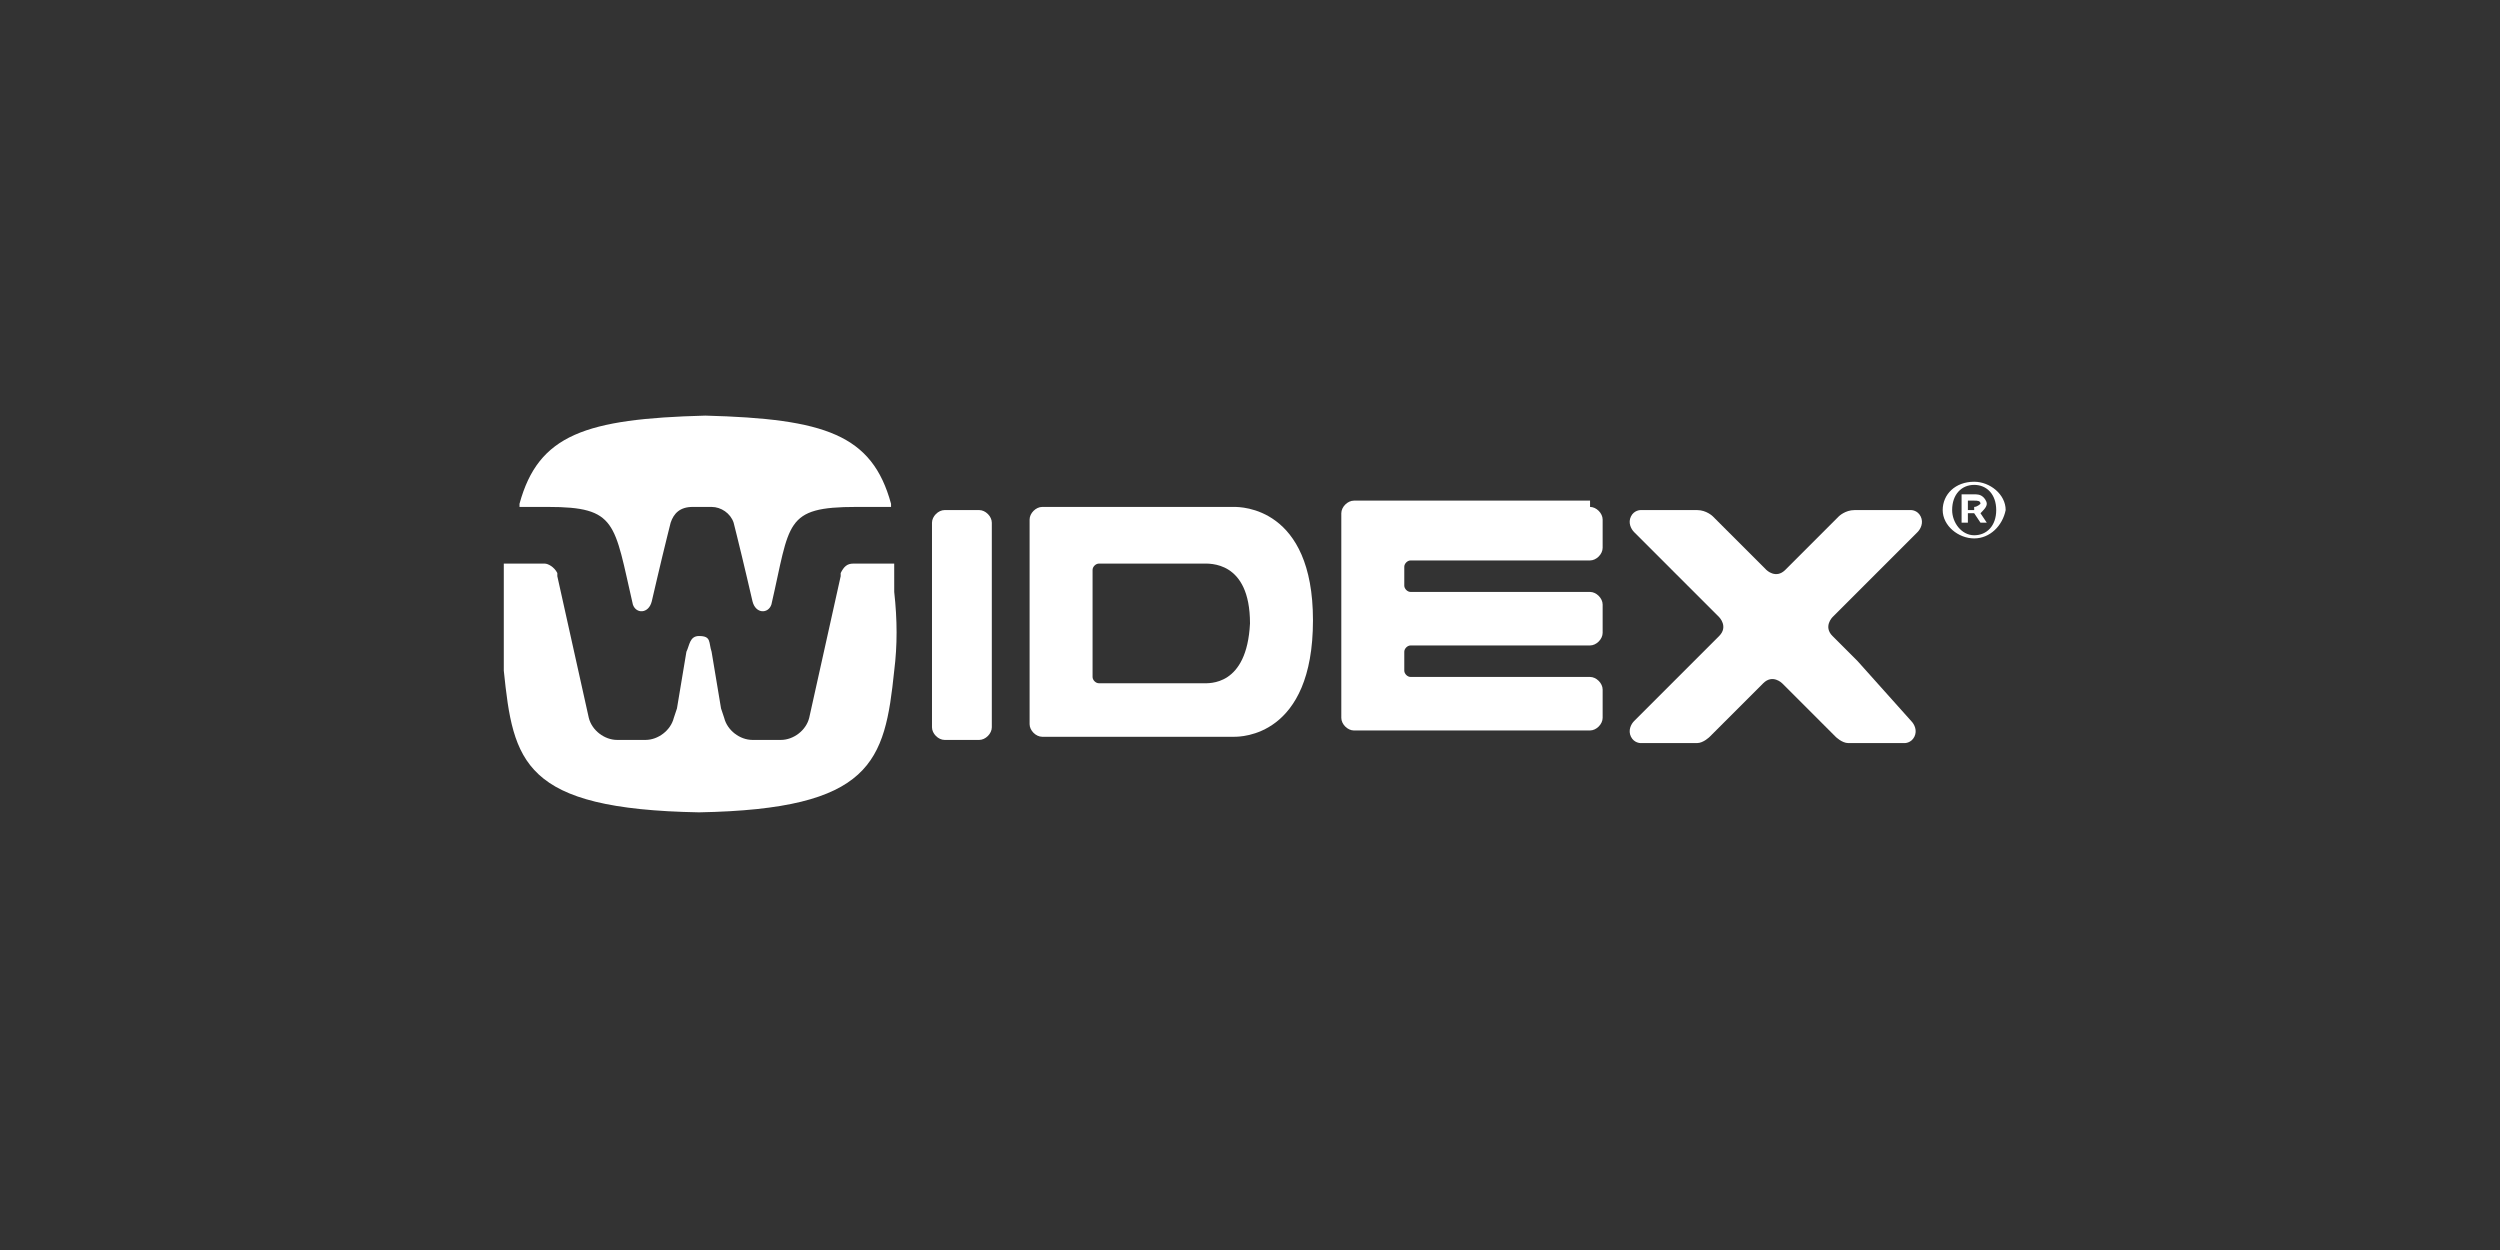
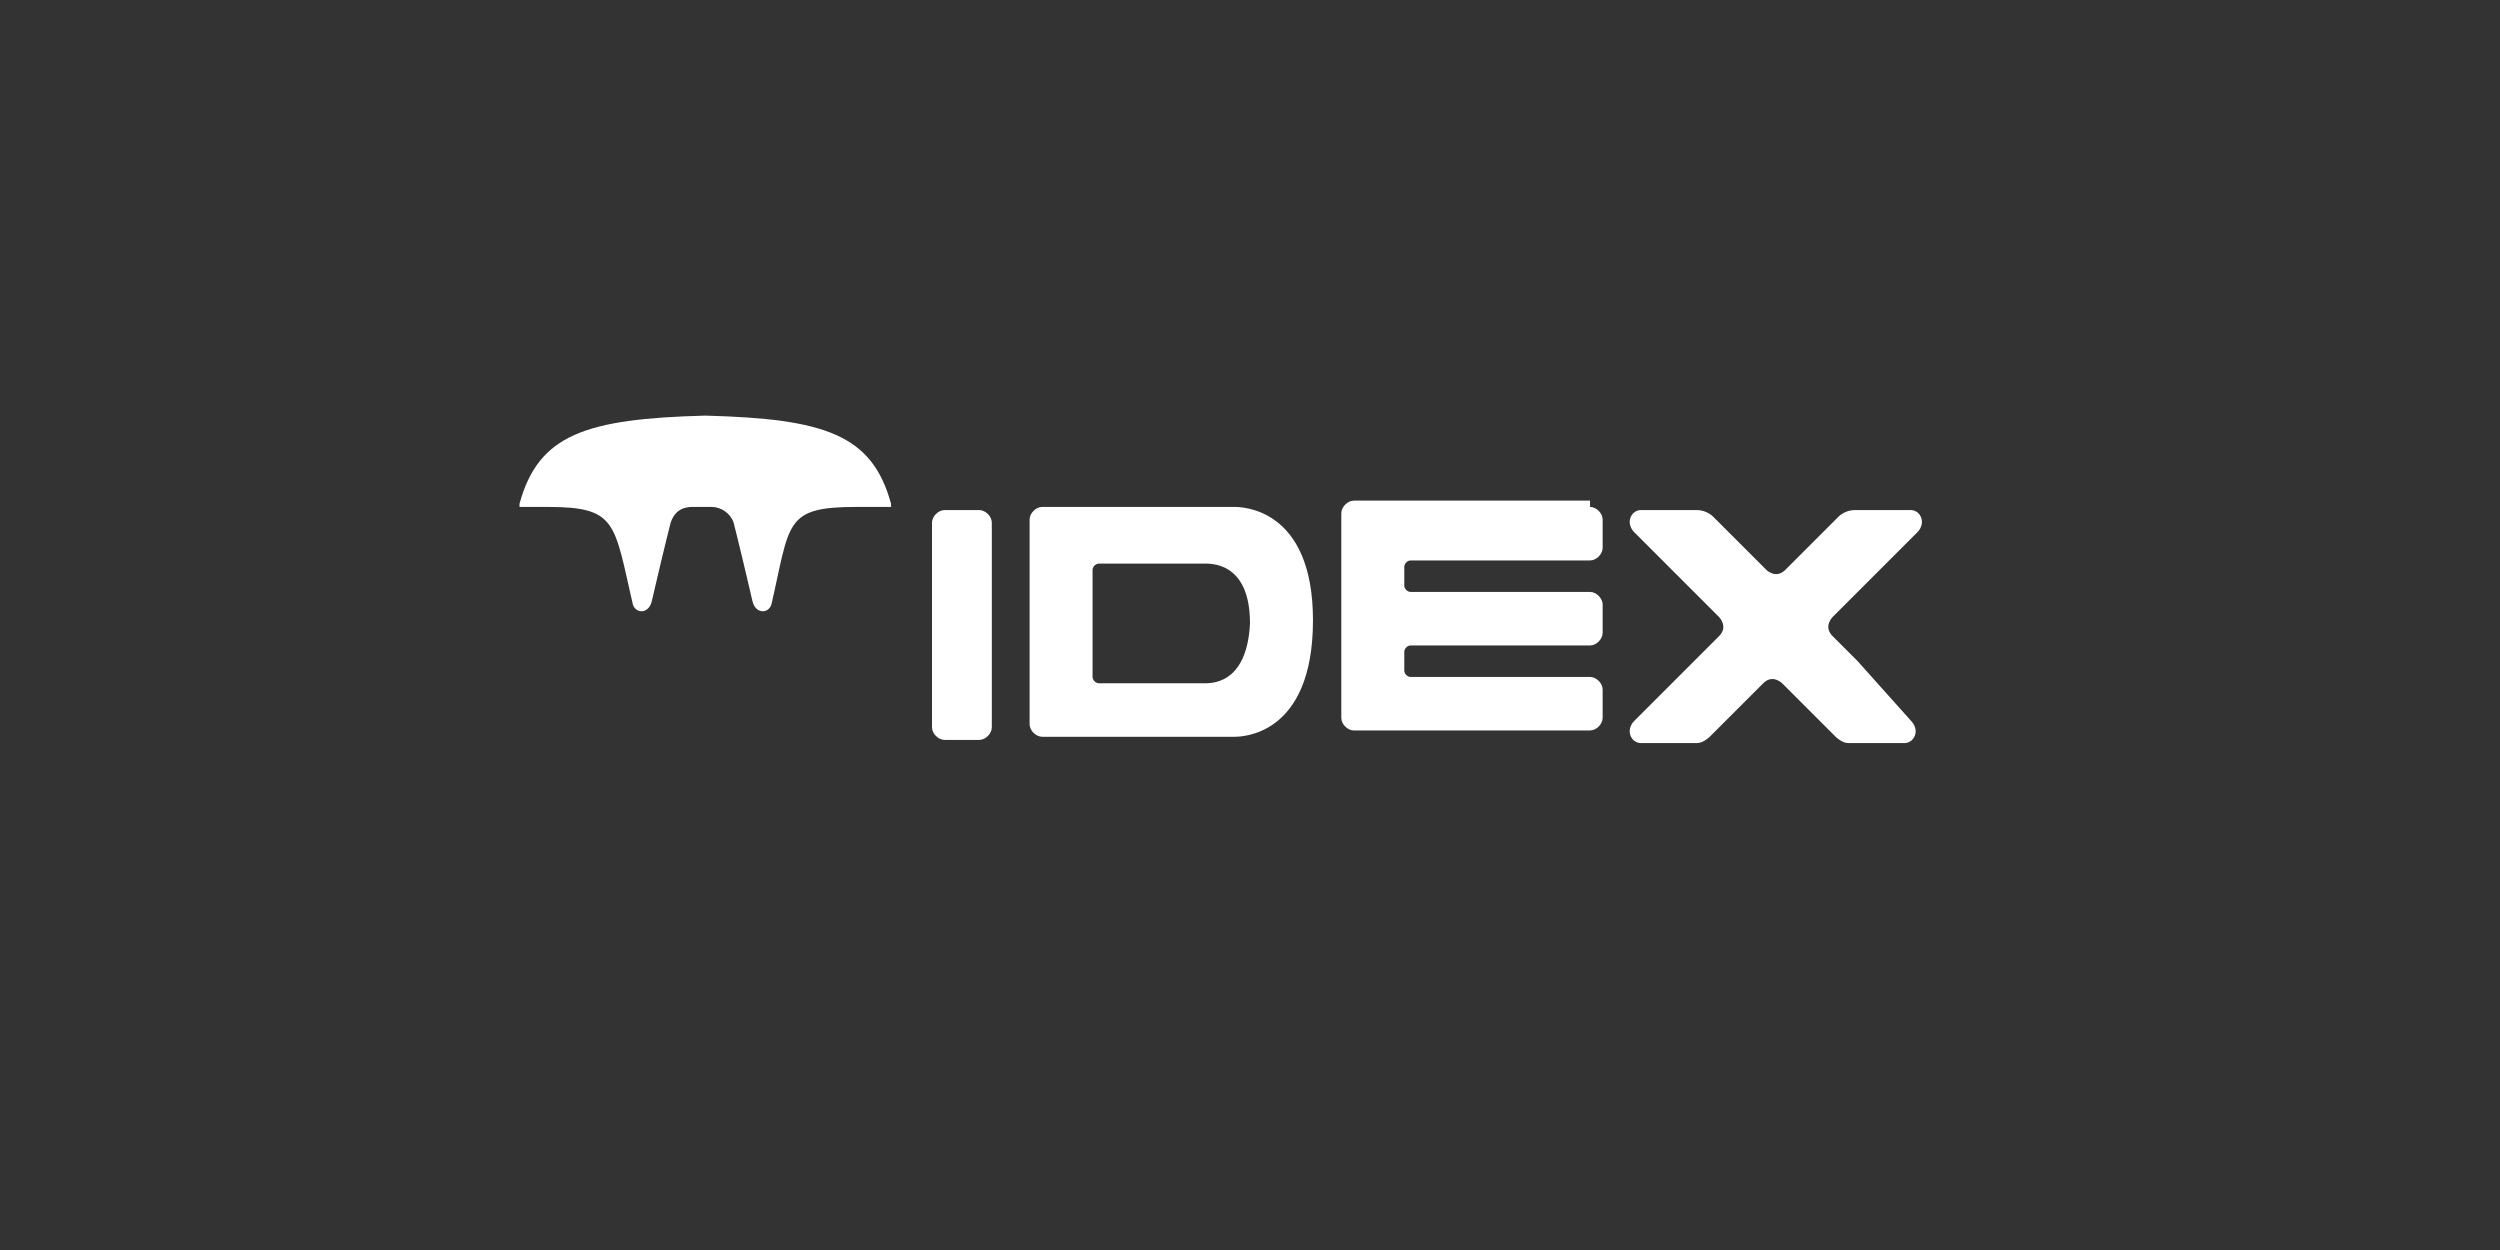
<svg xmlns="http://www.w3.org/2000/svg" id="Calque_1" x="0px" y="0px" viewBox="0 0 79.4 39.7" style="enable-background:new 0 0 79.4 39.7;" xml:space="preserve">
  <rect x="0" y="0" width="79.4" height="39.7" fill="#333333" stroke="none" />
  <style type="text/css">	.st0{fill:#FFFFFF;}</style>
  <g>
    <g>
      <path class="st0" d="M17.4,16.1c2.2,0,2.1,0.5,2.7,3.1c0.1,0.3,0.5,0.3,0.6-0.1c0,0,0.3-1.3,0.5-2.1l0.1-0.4   c0.1-0.3,0.3-0.5,0.7-0.5h0.6c0.3,0,0.6,0.2,0.7,0.5l0.1,0.4c0.2,0.8,0.5,2.1,0.5,2.1c0.1,0.4,0.5,0.4,0.6,0.1   c0.6-2.6,0.4-3.1,2.7-3.1h1.1c0,0,0-0.1,0-0.1c-0.6-2.2-2.1-2.7-5.9-2.8c-3.8,0.1-5.3,0.6-5.9,2.8c0,0,0,0.1,0,0.1L17.4,16.1z" />
-       <path class="st0" d="M28.4,17.9c-0.6,0-1.3,0-1.3,0c-0.2,0-0.3,0.1-0.4,0.3c0,0,0,0.1,0,0.1l-0.8,3.6l-0.2,0.9   c-0.1,0.4-0.5,0.7-0.9,0.7l-0.9,0c-0.4,0-0.8-0.3-0.9-0.7l-0.1-0.3l-0.3-1.8c-0.1-0.3,0-0.5-0.4-0.5c-0.3,0-0.3,0.3-0.4,0.5   l-0.3,1.8l-0.1,0.3c-0.1,0.4-0.5,0.7-0.9,0.7l-0.9,0c-0.4,0-0.8-0.3-0.9-0.7l-0.2-0.9l-0.8-3.6c0,0,0-0.1,0-0.1   c-0.1-0.2-0.3-0.3-0.4-0.3c-0.3,0-0.8,0-1.3,0c0,0.2,0,0.8,0,0.9c0,0.9,0,1.7,0,2.5c0.3,2.9,0.6,4.4,6.2,4.5   c5.5-0.1,5.9-1.6,6.2-4.5c0.1-0.8,0.1-1.6,0-2.5C28.4,18.7,28.4,18.1,28.4,17.9z" />
    </g>
    <path id="D_jb_3_" class="st0" d="M39.2,16.1c-1.5,0-6.1,0-6.1,0c-0.2,0-0.4,0.2-0.4,0.4v6.5c0,0.2,0.2,0.4,0.4,0.4  c0,0,4.6,0,6.1,0c0.2,0,2.5,0,2.5-3.7C41.7,16.1,39.4,16.1,39.2,16.1z M38.2,21.7c-0.8,0-3.3,0-3.3,0c-0.1,0-0.2-0.1-0.2-0.2v-3.4  c0-0.1,0.1-0.2,0.2-0.2c0,0,2.5,0,3.3,0c0.2,0,1.5-0.1,1.5,1.9C39.6,21.8,38.4,21.7,38.2,21.7z" />
    <path class="st0" d="M31.1,23.5c0.2,0,0.4-0.2,0.4-0.4v-6.5c0-0.2-0.2-0.4-0.4-0.4H30c-0.2,0-0.4,0.2-0.4,0.4v6.5  c0,0.2,0.2,0.4,0.4,0.4H31.1z" />
    <path class="st0" d="M50.5,16.1c0.2,0,0.4,0.2,0.4,0.4v0.9c0,0.2-0.2,0.4-0.4,0.4h-5.7c-0.1,0-0.2,0.1-0.2,0.2v0.6  c0,0.1,0.1,0.2,0.2,0.2h5.7c0.2,0,0.4,0.2,0.4,0.4v0.9c0,0.2-0.2,0.4-0.4,0.4h-5.7c-0.1,0-0.2,0.1-0.2,0.2v0.6  c0,0.1,0.1,0.2,0.2,0.2l5.7,0c0.2,0,0.4,0.2,0.4,0.4v0.9c0,0.2-0.2,0.4-0.4,0.4H43c-0.2,0-0.4-0.2-0.4-0.4v-6.5  c0-0.2,0.2-0.4,0.4-0.4H50.5z" />
    <path class="st0" d="M59,21c-0.2-0.2-0.5-0.5-0.8-0.8c-0.3-0.3,0-0.6,0-0.6c0.4-0.4,0.7-0.7,1-1l1.7-1.7c0.1-0.1,0.2-0.3,0.1-0.5  c-0.1-0.2-0.3-0.2-0.3-0.2s-1.3,0-1.8,0c-0.3,0-0.5,0.2-0.5,0.2s-0.8,0.8-1.7,1.7c-0.3,0.3-0.6,0-0.6,0c-1-1-1.7-1.7-1.7-1.7  s-0.2-0.2-0.5-0.2c-0.5,0-1.8,0-1.8,0c0,0-0.2,0-0.3,0.2c-0.1,0.2,0,0.4,0.1,0.5c0,0,1.5,1.5,1.7,1.7l0,0c0.3,0.3,0.6,0.6,1,1  c0,0,0.3,0.3,0,0.6c-0.3,0.3-0.6,0.6-0.8,0.8l-1.9,1.9c-0.1,0.1-0.2,0.3-0.1,0.5c0.1,0.2,0.3,0.2,0.3,0.2s1.4,0,1.8,0v0  c0.2,0,0.4-0.2,0.4-0.2s0.8-0.8,1.7-1.7c0.3-0.3,0.6,0,0.6,0c1,1,1.7,1.7,1.7,1.7s0.2,0.2,0.4,0.2v0c0.4,0,1.8,0,1.8,0  s0.2,0,0.3-0.2c0.1-0.2,0-0.4-0.1-0.5L59,21z" />
    <g>
-       <path class="st0" d="M62.7,17.1c-0.5,0-1-0.4-1-0.9c0-0.5,0.4-0.9,1-0.9c0.5,0,1,0.4,1,0.9C63.6,16.7,63.2,17.1,62.7,17.1z    M62.7,15.4c-0.4,0-0.7,0.3-0.7,0.8c0,0.4,0.3,0.8,0.7,0.8c0.4,0,0.7-0.3,0.7-0.8C63.4,15.7,63.1,15.4,62.7,15.4z" />
-     </g>
+       </g>
    <g>
-       <path class="st0" d="M62.3,15.7h0.4c0.1,0,0.2,0,0.3,0.1c0,0,0.1,0.1,0.1,0.2v0c0,0.1-0.1,0.2-0.2,0.3l0.2,0.3h-0.2l-0.2-0.3h-0.2   v0.3h-0.2V15.7z M62.7,16.1c0.1,0,0.2-0.1,0.2-0.1v0c0-0.1-0.1-0.1-0.2-0.1h-0.2v0.3H62.7z" />
-     </g>
+       </g>
  </g>
</svg>